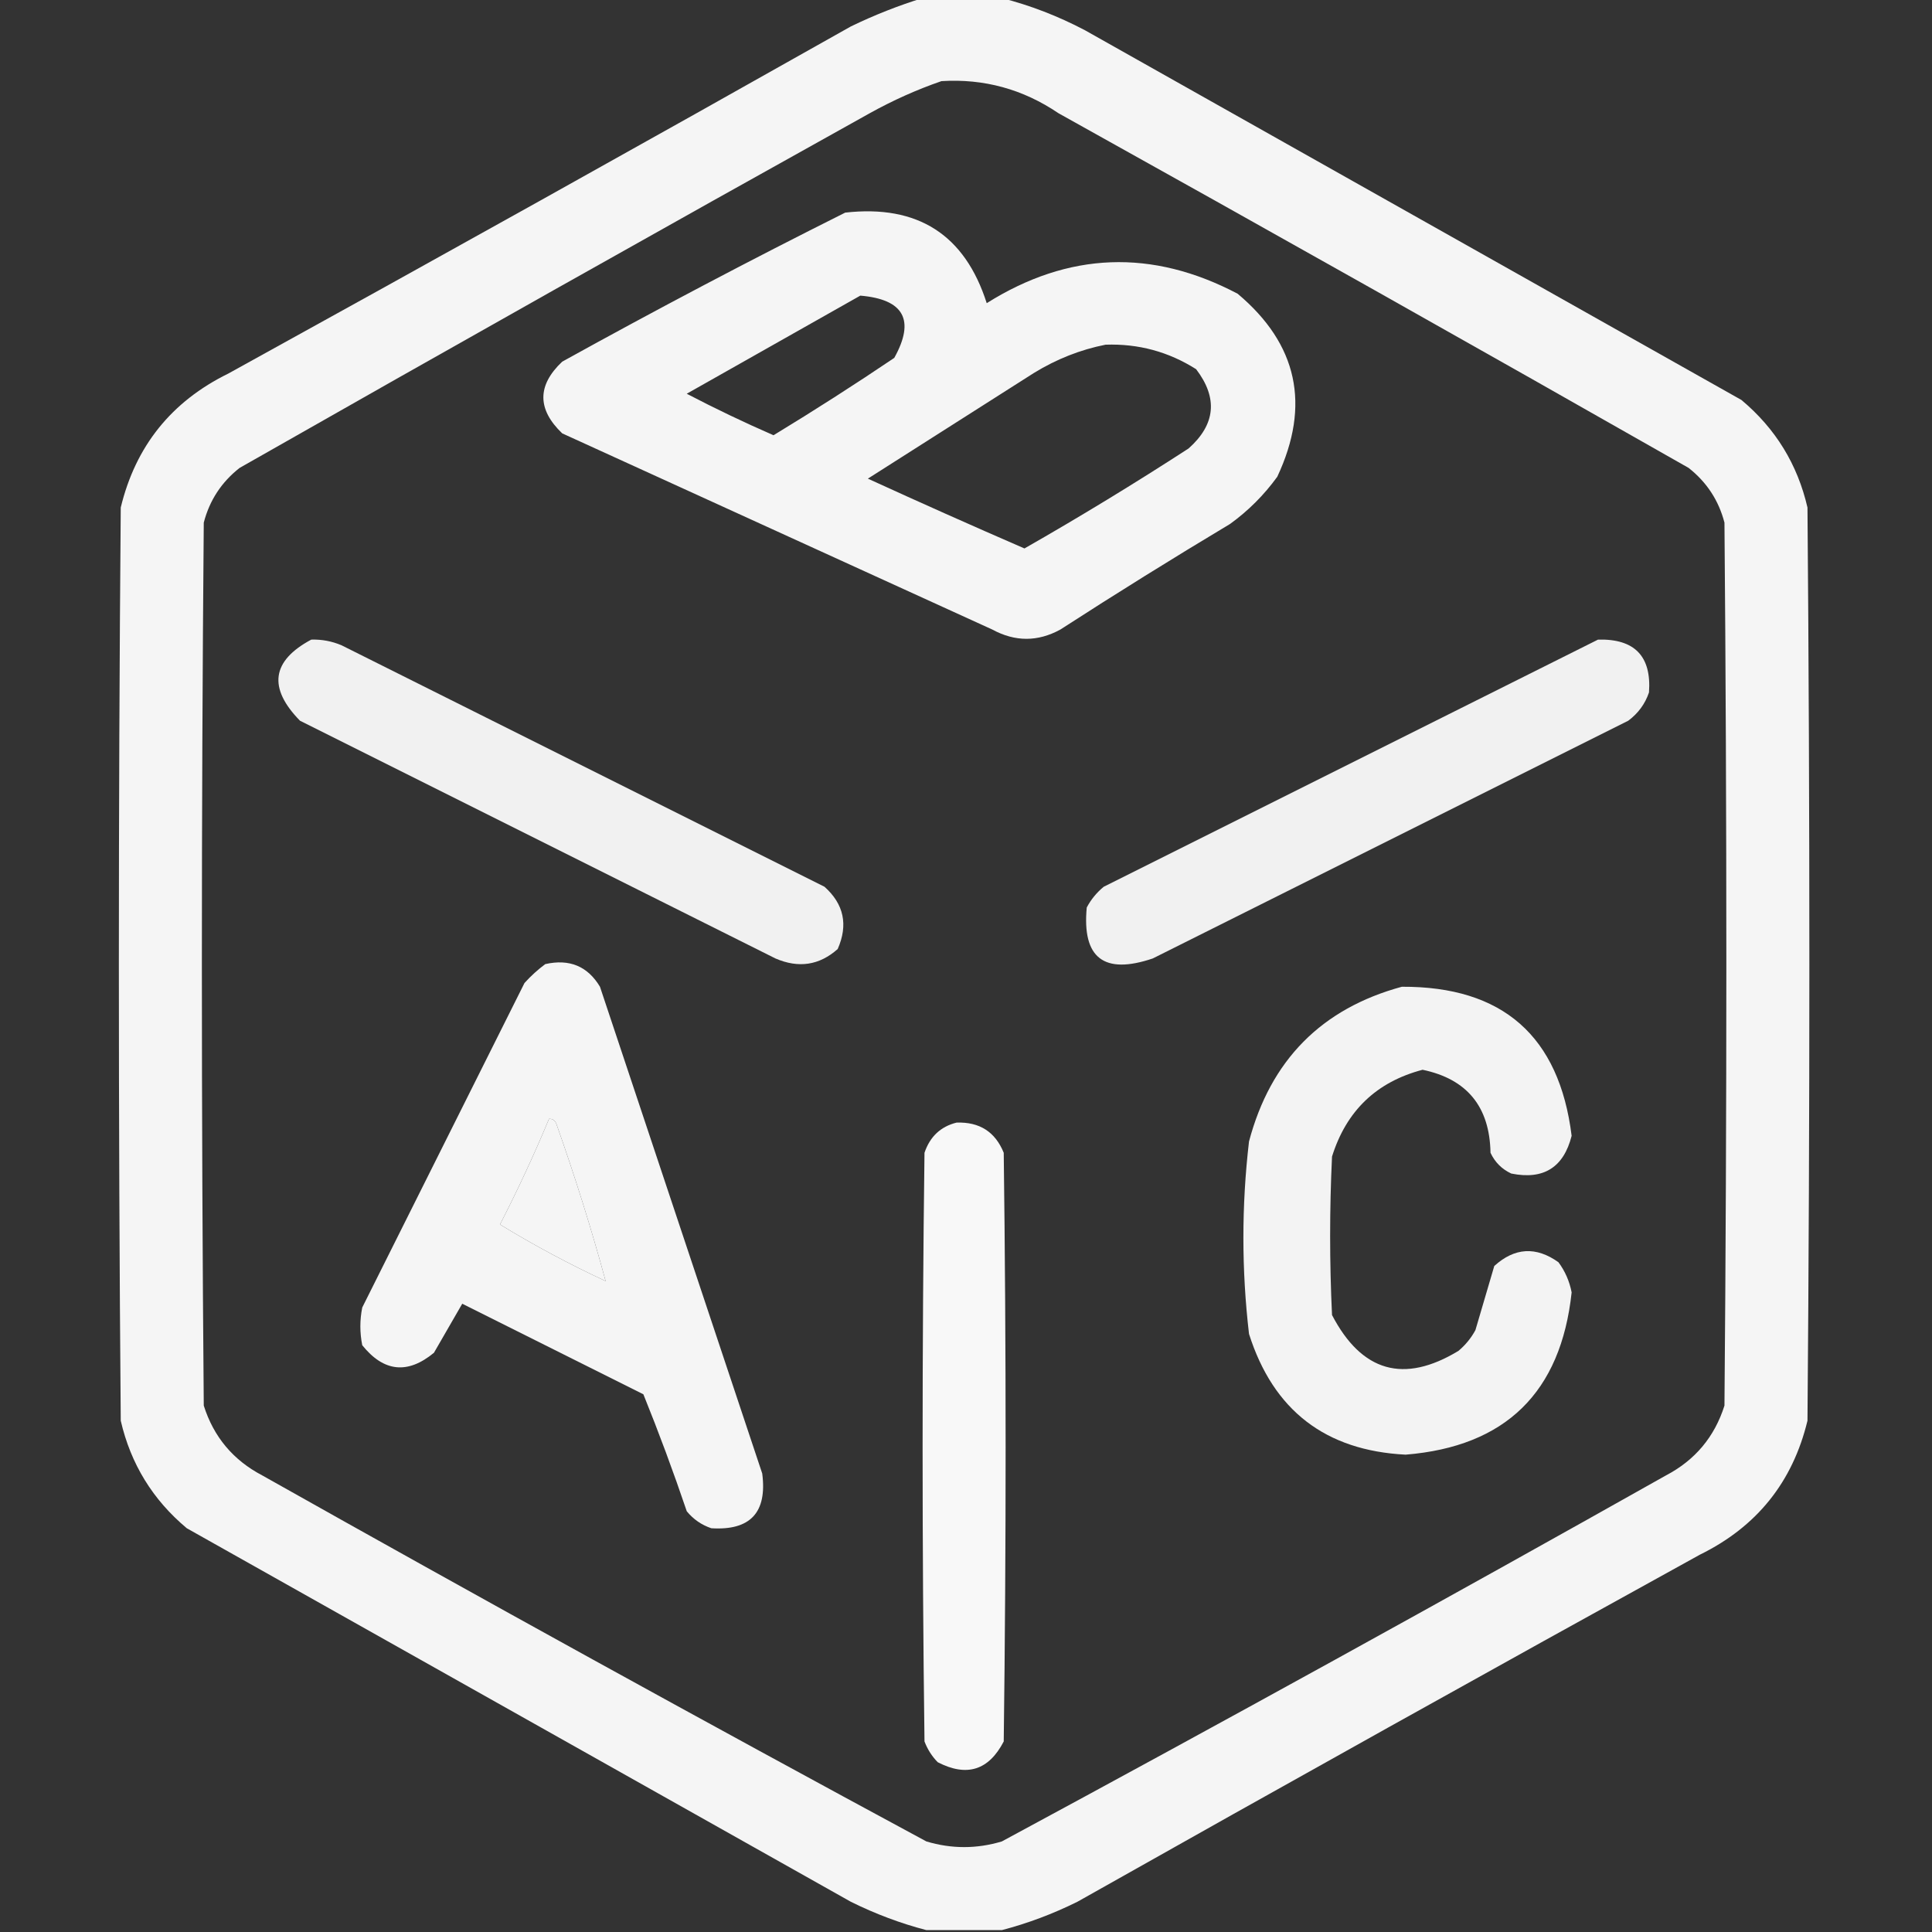
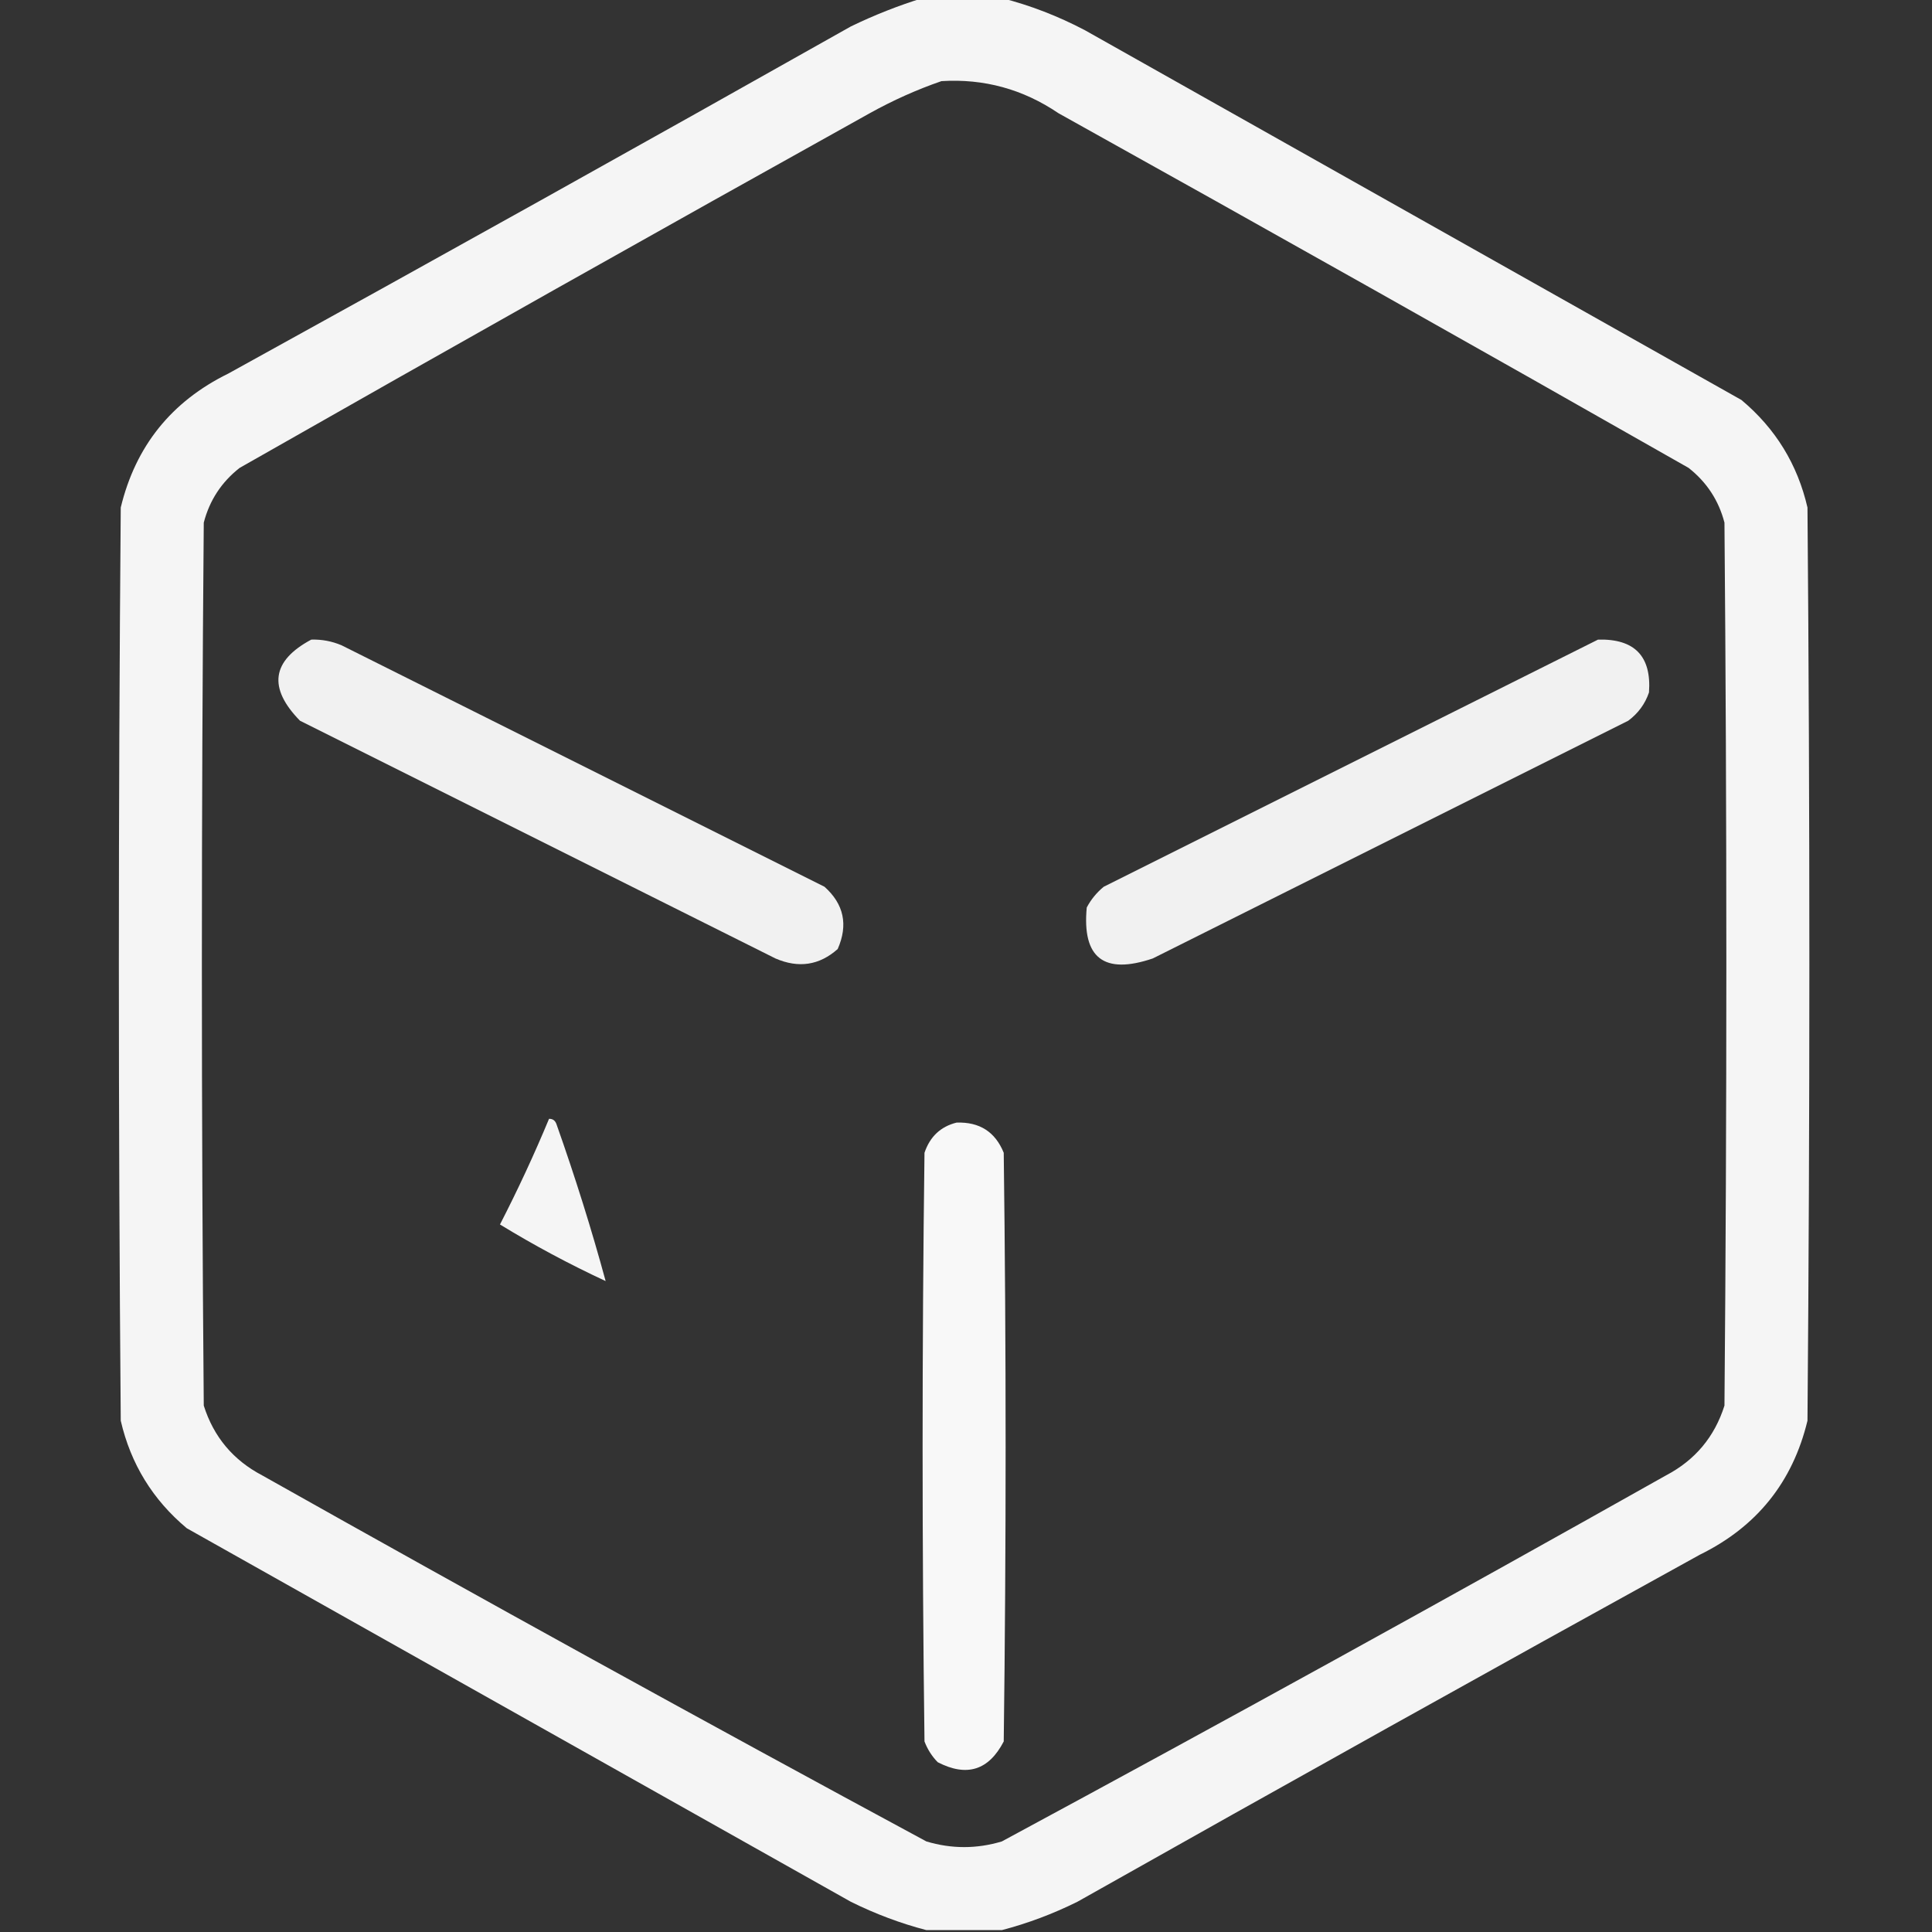
<svg xmlns="http://www.w3.org/2000/svg" width="512" height="512" viewBox="0 0 512 512" fill="none">
  <rect x="0" y="0" width="512" height="512" fill="#333333" stroke="none" />
  <g clip-path="url(#clip0_2142_28)">
    <path opacity="0.953" fill-rule="evenodd" clip-rule="evenodd" d="M244.5 -0.5C251.5 -0.5 258.5 -0.5 265.5 -0.5C273.054 1.431 280.387 4.264 287.5 8C345.5 40.667 403.5 73.333 461.5 106C470.525 113.553 476.359 123.053 479 134.5C479.667 215.167 479.667 295.833 479 376.5C475.073 392.765 465.573 404.598 450.5 412C395.339 442.413 340.339 473.08 285.5 504C278.979 507.225 272.312 509.725 265.5 511.5C258.833 511.5 252.167 511.5 245.5 511.5C238.688 509.725 232.021 507.225 225.5 504C166.833 471 108.167 438 49.5 405C40.474 397.447 34.641 387.947 32 376.5C31.333 295.833 31.333 215.167 32 134.5C35.927 118.235 45.427 106.402 60.5 99C115.661 68.587 170.661 37.92 225.5 7C231.746 3.98 238.079 1.48 244.5 -0.5ZM249.5 21.5C260.779 20.802 271.112 23.635 280.5 30C336.329 61.08 391.995 92.413 447.5 124C452.308 127.789 455.475 132.622 457 138.5C457.667 216.5 457.667 294.5 457 372.5C454.376 380.791 449.209 386.958 441.5 391C383.123 423.855 324.456 456.189 265.5 488C258.833 490 252.167 490 245.5 488C186.544 456.189 127.877 423.855 69.5 391C61.791 386.958 56.624 380.791 54 372.5C53.333 294.5 53.333 216.5 54 138.5C55.538 132.588 58.705 127.755 63.5 124C119.005 92.413 174.671 61.08 230.5 30C236.697 26.562 243.031 23.729 249.5 21.5ZM145.5 296.5C146.497 296.47 147.164 296.97 147.5 298C152.45 311.997 156.783 325.83 160.5 339.5C150.814 334.993 141.481 329.993 132.5 324.5C137.225 315.312 141.559 305.979 145.5 296.5Z" fill="white" />
    <path opacity="0.933" fill-rule="evenodd" clip-rule="evenodd" d="M82.5 169.5C85.271 169.421 87.937 169.921 90.5 171C133.167 192.333 175.833 213.667 218.5 235C223.645 239.598 224.812 245.098 222 251.5C217.139 255.822 211.639 256.655 205.5 254C163.5 233 121.5 212 79.5 191C70.98 182.292 71.98 175.125 82.5 169.5Z" fill="white" />
    <path opacity="0.932" fill-rule="evenodd" clip-rule="evenodd" d="M423.5 169.5C433.196 169.253 437.696 173.92 437 183.5C435.969 186.539 434.135 189.039 431.5 191C389.5 212 347.5 233 305.5 254C292.563 258.38 286.73 253.88 288 240.5C289.122 238.376 290.622 236.543 292.5 235C336.259 213.121 379.925 191.287 423.5 169.5Z" fill="white" />
-     <path opacity="0.953" fill-rule="evenodd" clip-rule="evenodd" d="M144.5 255.5C150.898 254.053 155.731 256.053 159 261.5C173.333 304.5 187.667 347.5 202 390.5C203.341 400.824 198.841 405.658 188.5 405C185.898 404.117 183.731 402.617 182 400.5C178.452 390.018 174.618 379.684 170.5 369.5C154.5 361.5 138.5 353.5 122.5 345.5C120 349.833 117.5 354.167 115 358.5C108.028 364.254 101.695 363.587 96 356.5C95.333 353.167 95.333 349.833 96 346.5C110.333 317.833 124.667 289.167 139 260.5C140.73 258.598 142.563 256.931 144.5 255.5ZM145.5 296.5C141.559 305.979 137.225 315.312 132.5 324.5C141.481 329.993 150.814 334.993 160.5 339.5C156.783 325.83 152.45 311.997 147.5 298C147.164 296.97 146.497 296.47 145.5 296.5Z" fill="white" />
-     <path opacity="0.941" fill-rule="evenodd" clip-rule="evenodd" d="M371.5 261.5C398.207 261.375 413.207 274.542 416.5 301C414.379 309.397 409.045 312.73 400.5 311C398 309.833 396.167 308 395 305.5C394.779 293.291 388.779 285.958 377 283.5C364.786 286.713 356.786 294.38 353 306.5C352.333 320.5 352.333 334.5 353 348.5C360.873 363.592 372.039 366.758 386.5 358C388.359 356.442 389.859 354.609 391 352.5C392.667 346.833 394.333 341.167 396 335.5C401.397 330.604 407.064 330.271 413 334.5C414.766 336.881 415.932 339.548 416.5 342.5C413.654 369.013 398.987 383.347 372.5 385.5C351.259 384.424 337.425 373.757 331 353.5C329.017 336.504 329.017 319.504 331 302.5C336.709 280.959 350.209 267.292 371.5 261.5Z" fill="white" />
    <path opacity="0.963" fill-rule="evenodd" clip-rule="evenodd" d="M253.5 297.5C259.583 297.286 263.75 299.952 266 305.5C266.667 357.5 266.667 409.5 266 461.5C262.037 469.154 256.204 470.987 248.5 467C246.959 465.421 245.792 463.587 245 461.5C244.333 409.5 244.333 357.5 245 305.5C246.445 301.218 249.278 298.551 253.5 297.5Z" fill="white" />
-     <path opacity="0.95" fill-rule="evenodd" clip-rule="evenodd" d="M223.991 56.345C243.195 54.182 255.695 62.182 261.491 80.345C283.146 66.732 305.313 65.899 327.991 77.845C343.89 91.194 347.39 107.361 338.491 126.345C334.991 131.178 330.824 135.345 325.991 138.845C310.823 147.928 295.823 157.261 280.991 166.845C275.019 170.11 269.019 170.11 262.991 166.845C224.991 149.512 186.991 132.178 148.991 114.845C142.336 108.47 142.336 102.137 148.991 95.845C173.841 82.09 198.841 68.924 223.991 56.345ZM227.991 78.345C212.685 87 197.352 95.666 181.991 104.345C189.505 108.268 197.172 111.935 204.991 115.345C215.827 108.761 226.494 101.928 236.991 94.845C242.564 84.828 239.564 79.328 227.991 78.345ZM292.991 91.345C286.34 92.657 280.006 95.157 273.991 98.845C259.324 108.178 244.658 117.512 229.991 126.845C243.765 133.149 257.599 139.316 271.491 145.345C286.244 136.924 300.744 128.091 314.991 118.845C322.137 112.486 322.803 105.486 316.991 97.845C309.693 93.216 301.693 91.05 292.991 91.345Z" fill="white" />
  </g>
  <defs>
    <clipPath id="clip0_2142_28">
      <rect width="512" height="512" fill="white" />
    </clipPath>
  </defs>
</svg>